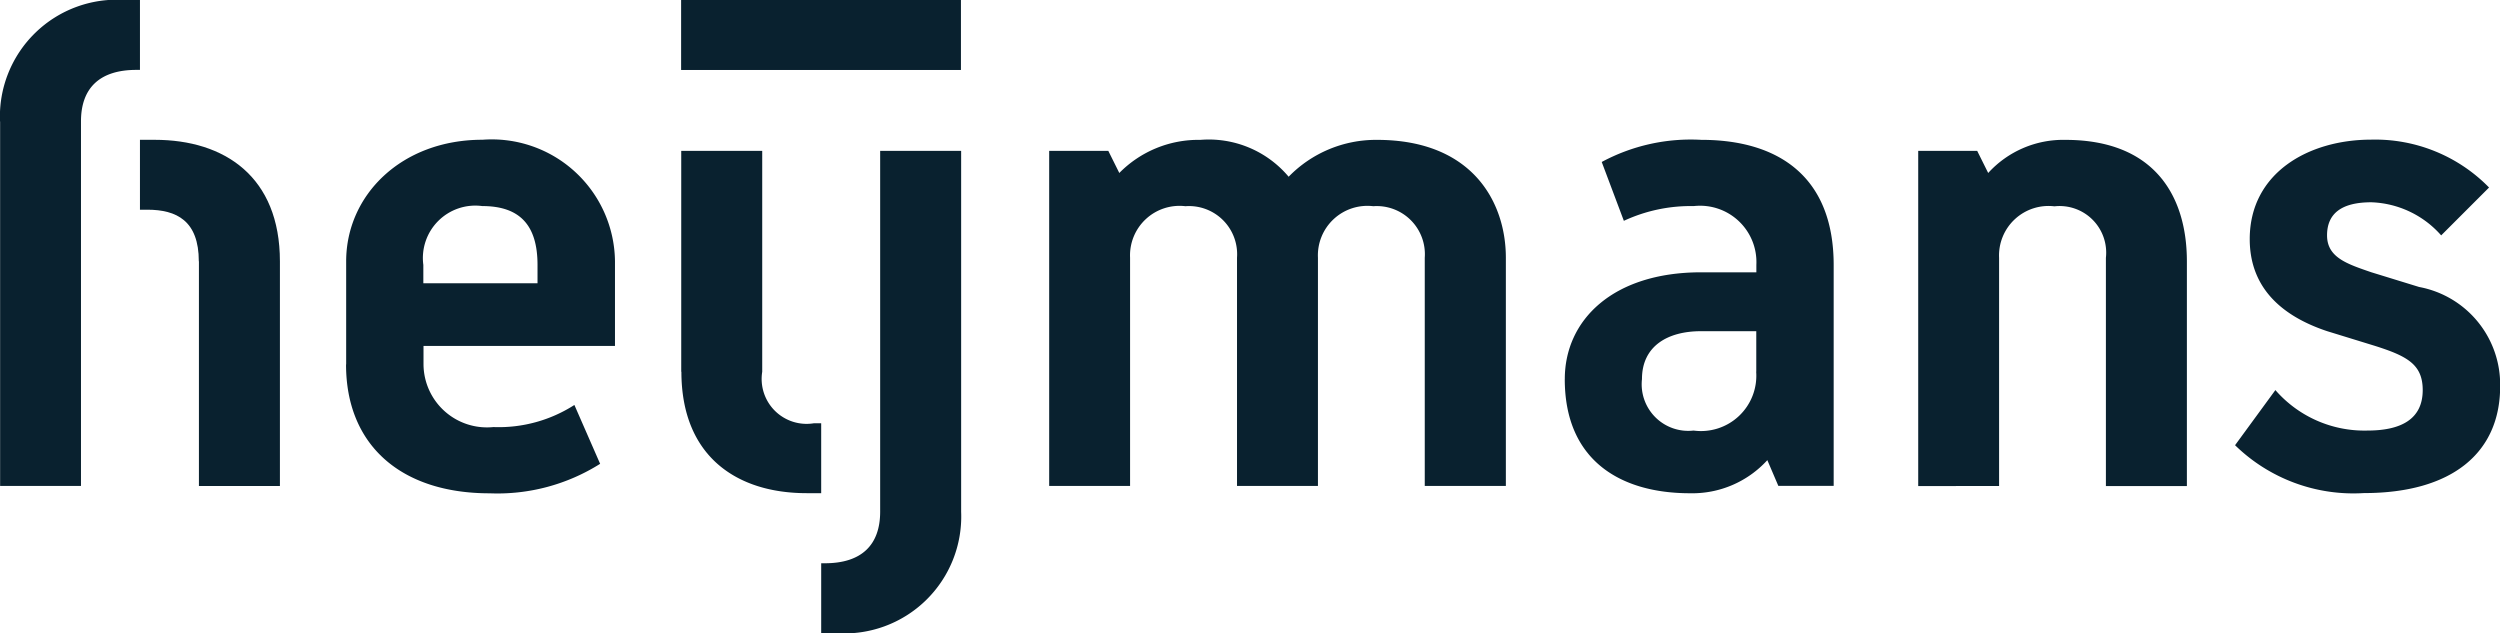
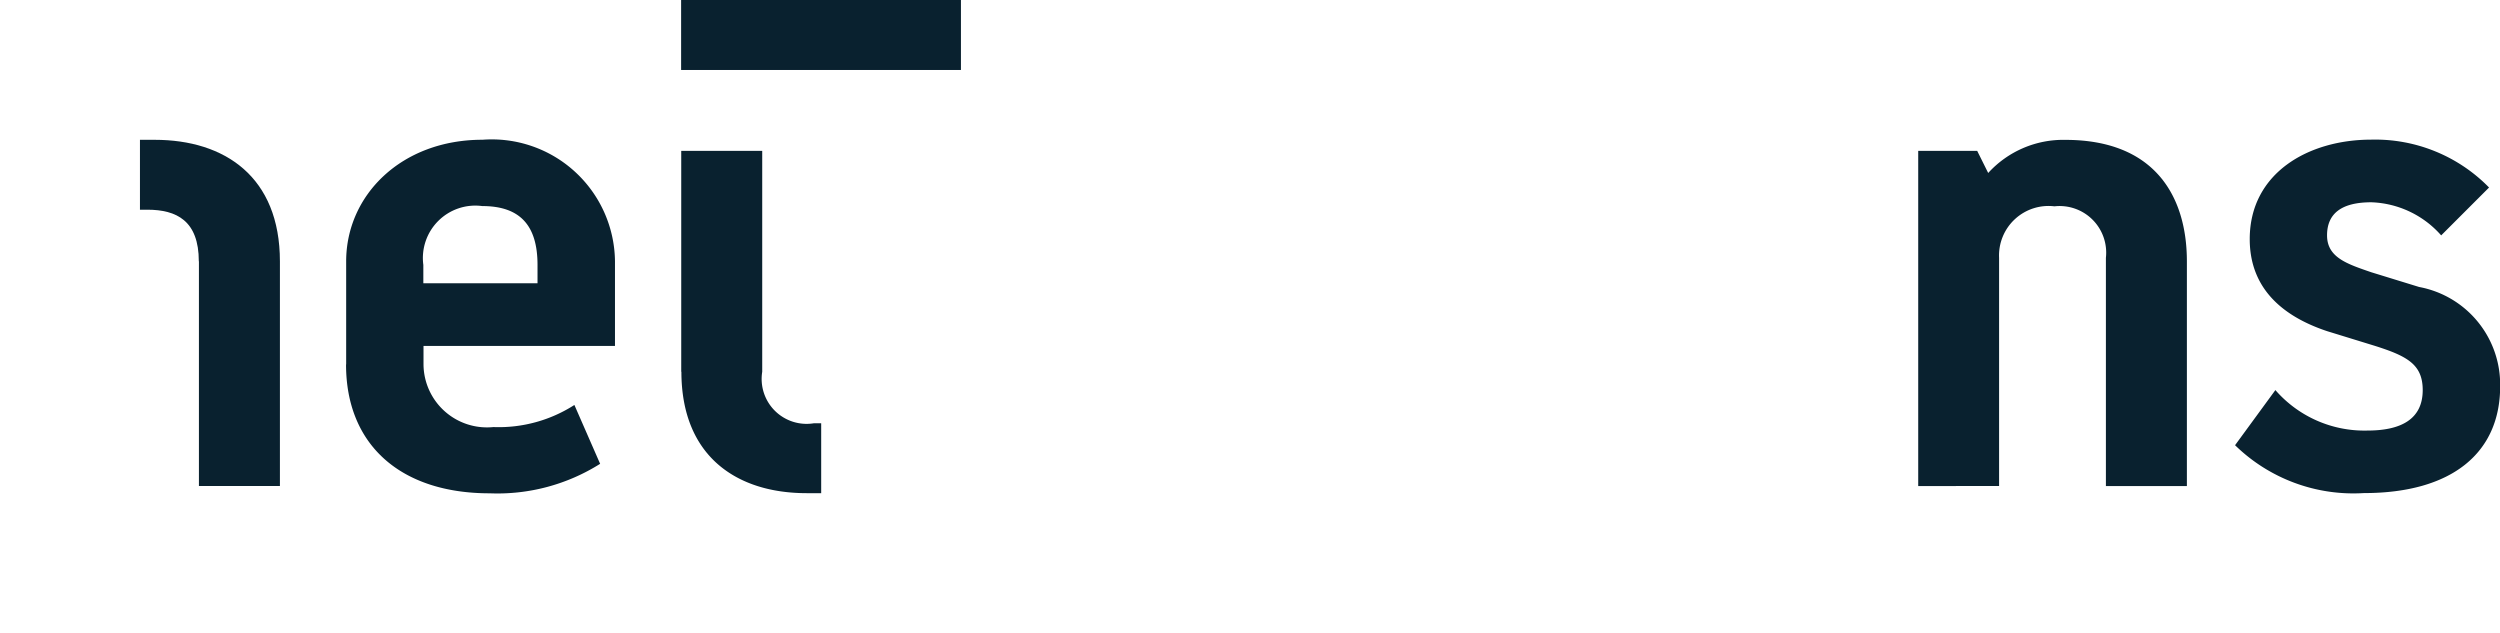
<svg xmlns="http://www.w3.org/2000/svg" width="85.848" height="21.741" viewBox="0 0 85.848 21.741">
  <g transform="translate(0 0)">
-     <path d="M36.67,31.121a4.015,4.015,0,0,1,4.3-4.171h.506v2.4h-.125c-1.266,0-1.9.631-1.9,1.768V43.636H36.674V31.121h0Z" transform="translate(-36.67 -26.95)" fill="#09212f" />
    <path d="M51.031,43.445c0-1.39-.76-1.772-1.768-1.772H49.01v-2.4h.506c2.4,0,4.3,1.266,4.3,4.175v7.712H51.035V43.445h0Z" transform="translate(-44.204 -34.472)" fill="#09212f" />
  </g>
  <path d="M67.19,46.986v-3.54c0-2.275,1.9-4.175,4.678-4.175a4.232,4.232,0,0,1,4.553,4.175v2.906H69.846v.635a2.179,2.179,0,0,0,2.4,2.15,4.805,4.805,0,0,0,2.781-.759l.884,2.021a6.611,6.611,0,0,1-3.794,1.013c-3.034,0-4.931-1.644-4.931-4.425ZM73.761,44.2v-.631c0-1.39-.631-2.021-1.9-2.021a1.8,1.8,0,0,0-2.021,2.021V44.2h3.918Z" transform="translate(-55.303 -34.472)" fill="#09212f" />
  <path d="M96.73,47.837V40.25h2.781v7.587a1.543,1.543,0,0,0,1.772,1.768h.253v2.4h-.5c-2.4,0-4.3-1.266-4.3-4.171Z" transform="translate(-73.337 -35.07)" fill="#09212f" />
-   <path d="M109.06,54.412h.129c1.266,0,1.9-.631,1.9-1.772V40.25h2.781V52.64a4.015,4.015,0,0,1-4.3,4.171h-.506v-2.4h0Z" transform="translate(-80.865 -35.07)" fill="#09212f" />
-   <path d="M129.178,39.658H131.2l.378.76a3.812,3.812,0,0,1,2.781-1.137,3.581,3.581,0,0,1,3.034,1.266,4.183,4.183,0,0,1,3.034-1.266c3.287,0,4.425,2.15,4.425,4.047v7.837h-2.785V43.327a1.652,1.652,0,0,0-1.768-1.768,1.7,1.7,0,0,0-1.9,1.768v7.837H135.62V43.327a1.653,1.653,0,0,0-1.772-1.768,1.7,1.7,0,0,0-1.9,1.768v7.837H129.17V39.658h.008Z" transform="translate(-93.142 -34.478)" fill="#09212f" />
-   <path d="M174.624,47.5c0-2.021,1.644-3.665,4.678-3.665h1.9v-.253a1.935,1.935,0,0,0-2.15-2.021,5.439,5.439,0,0,0-2.4.506l-.76-2.021a6.451,6.451,0,0,1,3.416-.76c2.656,0,4.549,1.266,4.549,4.3v7.583h-1.9l-.378-.884a3.488,3.488,0,0,1-2.656,1.137c-2.4,0-4.3-1.137-4.3-3.918h0Zm6.575-.253v-1.39h-1.9c-1.137,0-2.025.506-2.025,1.644a1.6,1.6,0,0,0,1.772,1.768,1.9,1.9,0,0,0,2.15-2.021Z" transform="translate(-120.89 -34.484)" fill="#09212f" />
  <path d="M205.79,39.658h2.025l.378.76a3.485,3.485,0,0,1,2.652-1.137c3.034,0,4.171,1.9,4.171,4.175v7.712h-2.781V43.331a1.6,1.6,0,0,0-1.768-1.768,1.7,1.7,0,0,0-1.9,1.768v7.837H205.79V39.662h0Z" transform="translate(-139.92 -34.478)" fill="#09212f" />
  <path d="M233.71,49.767l1.39-1.9a4.052,4.052,0,0,0,3.159,1.39c1.137,0,1.9-.378,1.9-1.39,0-.884-.538-1.168-1.644-1.519l-1.644-.506c-1.422-.475-2.652-1.39-2.652-3.159,0-2.275,2.021-3.416,4.171-3.416a5.471,5.471,0,0,1,4.047,1.644l-1.644,1.644a3.345,3.345,0,0,0-2.4-1.137q-1.519,0-1.519,1.137c0,.76.693.982,1.519,1.266l1.644.506a3.407,3.407,0,0,1,2.781,3.412c0,2.275-1.644,3.665-4.678,3.665a5.818,5.818,0,0,1-4.425-1.644h0Z" transform="translate(-156.965 -34.472)" fill="#09212f" />
  <rect width="9.609" height="2.403" transform="translate(23.389 0)" fill="#09212f" />
</svg>